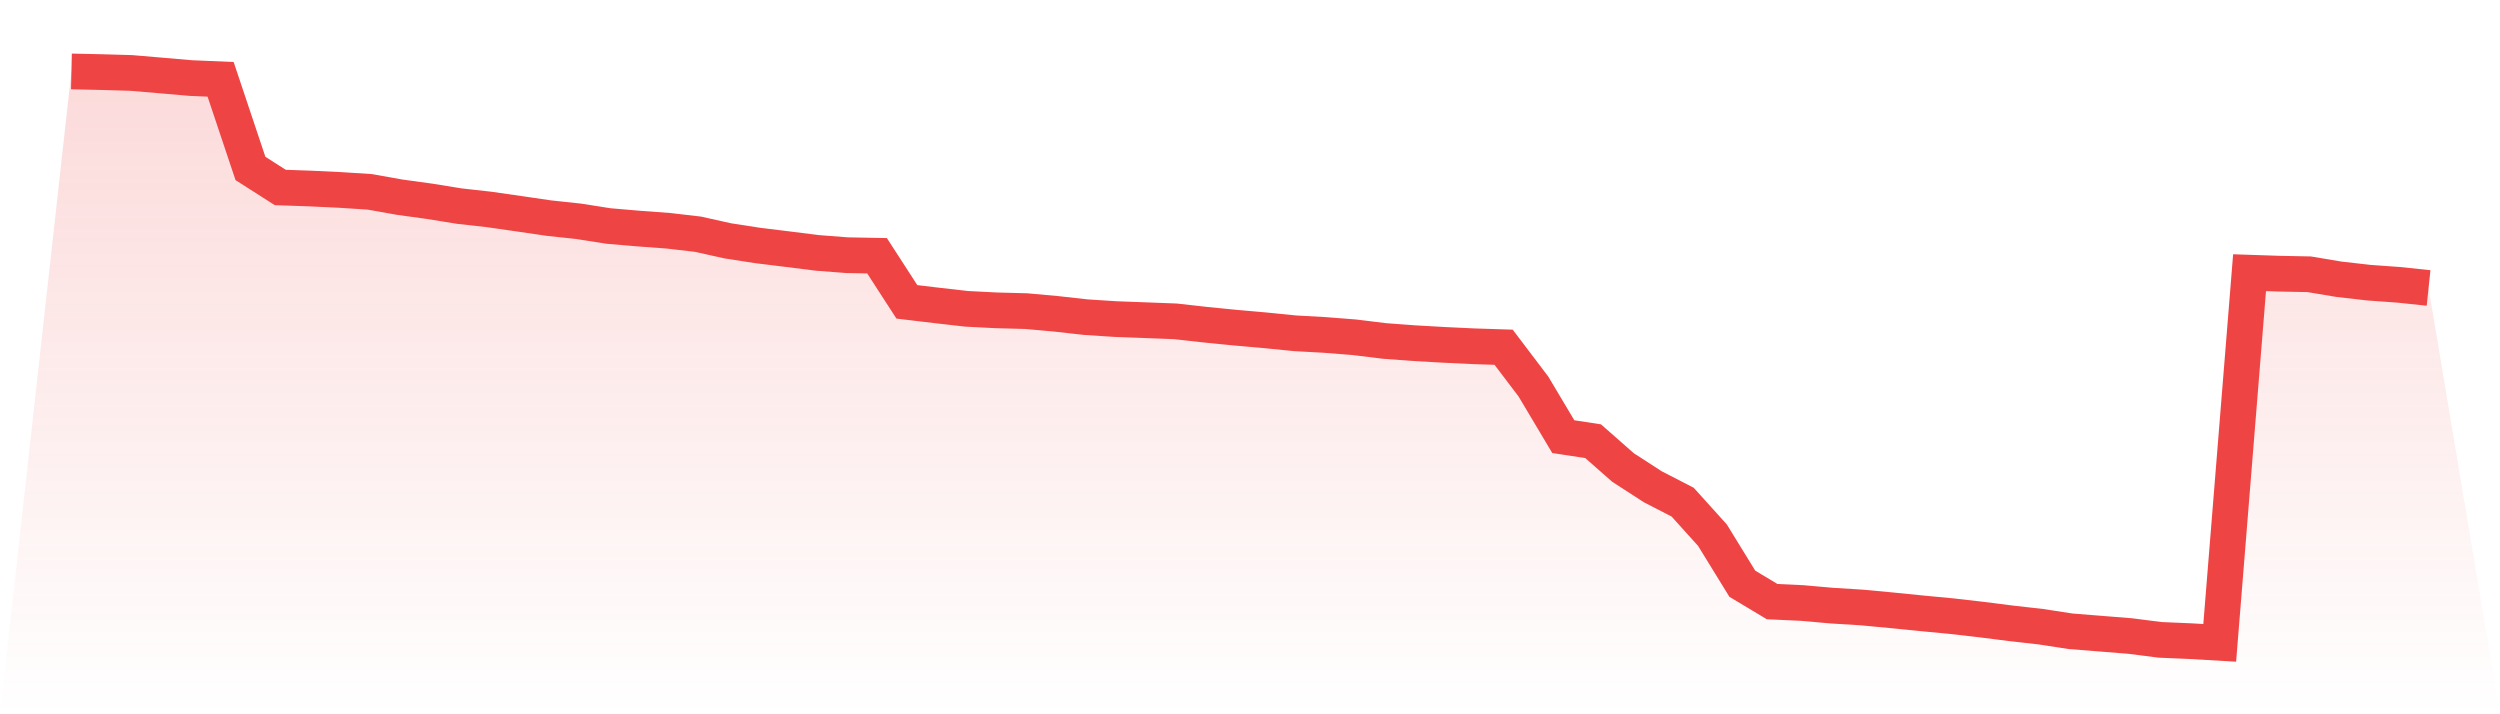
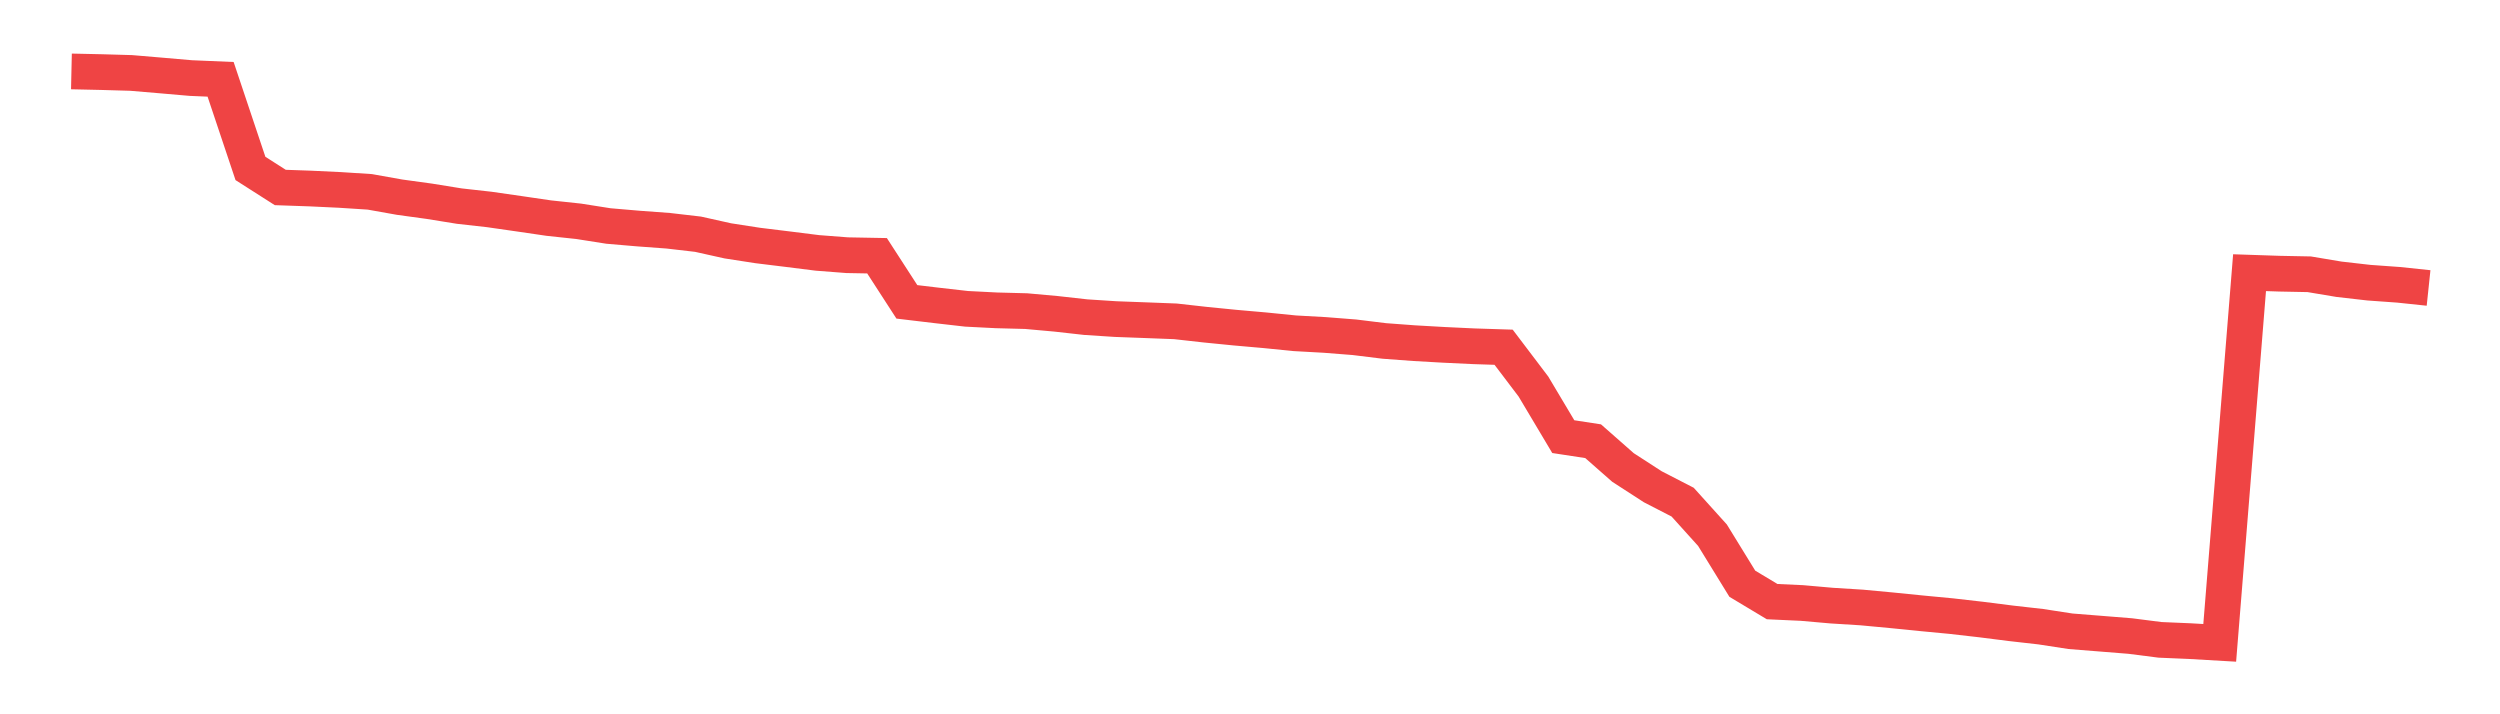
<svg xmlns="http://www.w3.org/2000/svg" viewBox="0 0 140 40">
  <defs>
    <linearGradient id="gradient" x1="0" x2="0" y1="0" y2="1">
      <stop offset="0%" stop-color="#ef4444" stop-opacity="0.2" />
      <stop offset="100%" stop-color="#ef4444" stop-opacity="0" />
    </linearGradient>
  </defs>
-   <path d="M4,4 L4,4 L5.671,4.037 L7.342,4.085 L9.013,4.226 L10.684,4.371 L12.354,4.442 L14.025,9.433 L15.696,10.499 L17.367,10.557 L19.038,10.636 L20.709,10.744 L22.38,11.042 L24.051,11.272 L25.722,11.542 L27.392,11.729 L29.063,11.969 L30.734,12.214 L32.405,12.393 L34.076,12.656 L35.747,12.799 L37.418,12.922 L39.089,13.116 L40.759,13.488 L42.43,13.747 L44.101,13.952 L45.772,14.162 L47.443,14.291 L49.114,14.322 L50.785,16.904 L52.456,17.103 L54.127,17.294 L55.797,17.379 L57.468,17.423 L59.139,17.574 L60.81,17.761 L62.481,17.869 L64.152,17.931 L65.823,17.995 L67.494,18.182 L69.165,18.348 L70.835,18.495 L72.506,18.663 L74.177,18.756 L75.848,18.887 L77.519,19.093 L79.19,19.217 L80.861,19.312 L82.532,19.391 L84.203,19.445 L85.873,21.648 L87.544,24.452 L89.215,24.708 L90.886,26.178 L92.557,27.259 L94.228,28.12 L95.899,29.972 L97.57,32.689 L99.24,33.691 L100.911,33.768 L102.582,33.915 L104.253,34.019 L105.924,34.175 L107.595,34.343 L109.266,34.502 L110.937,34.693 L112.608,34.905 L114.278,35.094 L115.949,35.351 L117.62,35.484 L119.291,35.618 L120.962,35.832 L122.633,35.903 L124.304,36 L125.975,15.27 L127.646,15.326 L129.316,15.359 L130.987,15.639 L132.658,15.83 L134.329,15.95 L136,16.126 L140,40 L0,40 z" fill="url(#gradient)" />
  <path d="M4,4 L4,4 L5.671,4.037 L7.342,4.085 L9.013,4.226 L10.684,4.371 L12.354,4.442 L14.025,9.433 L15.696,10.499 L17.367,10.557 L19.038,10.636 L20.709,10.744 L22.38,11.042 L24.051,11.272 L25.722,11.542 L27.392,11.729 L29.063,11.969 L30.734,12.214 L32.405,12.393 L34.076,12.656 L35.747,12.799 L37.418,12.922 L39.089,13.116 L40.759,13.488 L42.43,13.747 L44.101,13.952 L45.772,14.162 L47.443,14.291 L49.114,14.322 L50.785,16.904 L52.456,17.103 L54.127,17.294 L55.797,17.379 L57.468,17.423 L59.139,17.574 L60.81,17.761 L62.481,17.869 L64.152,17.931 L65.823,17.995 L67.494,18.182 L69.165,18.348 L70.835,18.495 L72.506,18.663 L74.177,18.756 L75.848,18.887 L77.519,19.093 L79.19,19.217 L80.861,19.312 L82.532,19.391 L84.203,19.445 L85.873,21.648 L87.544,24.452 L89.215,24.708 L90.886,26.178 L92.557,27.259 L94.228,28.12 L95.899,29.972 L97.57,32.689 L99.24,33.691 L100.911,33.768 L102.582,33.915 L104.253,34.019 L105.924,34.175 L107.595,34.343 L109.266,34.502 L110.937,34.693 L112.608,34.905 L114.278,35.094 L115.949,35.351 L117.62,35.484 L119.291,35.618 L120.962,35.832 L122.633,35.903 L124.304,36 L125.975,15.27 L127.646,15.326 L129.316,15.359 L130.987,15.639 L132.658,15.83 L134.329,15.95 L136,16.126" fill="none" stroke="#ef4444" stroke-width="2" />
</svg>